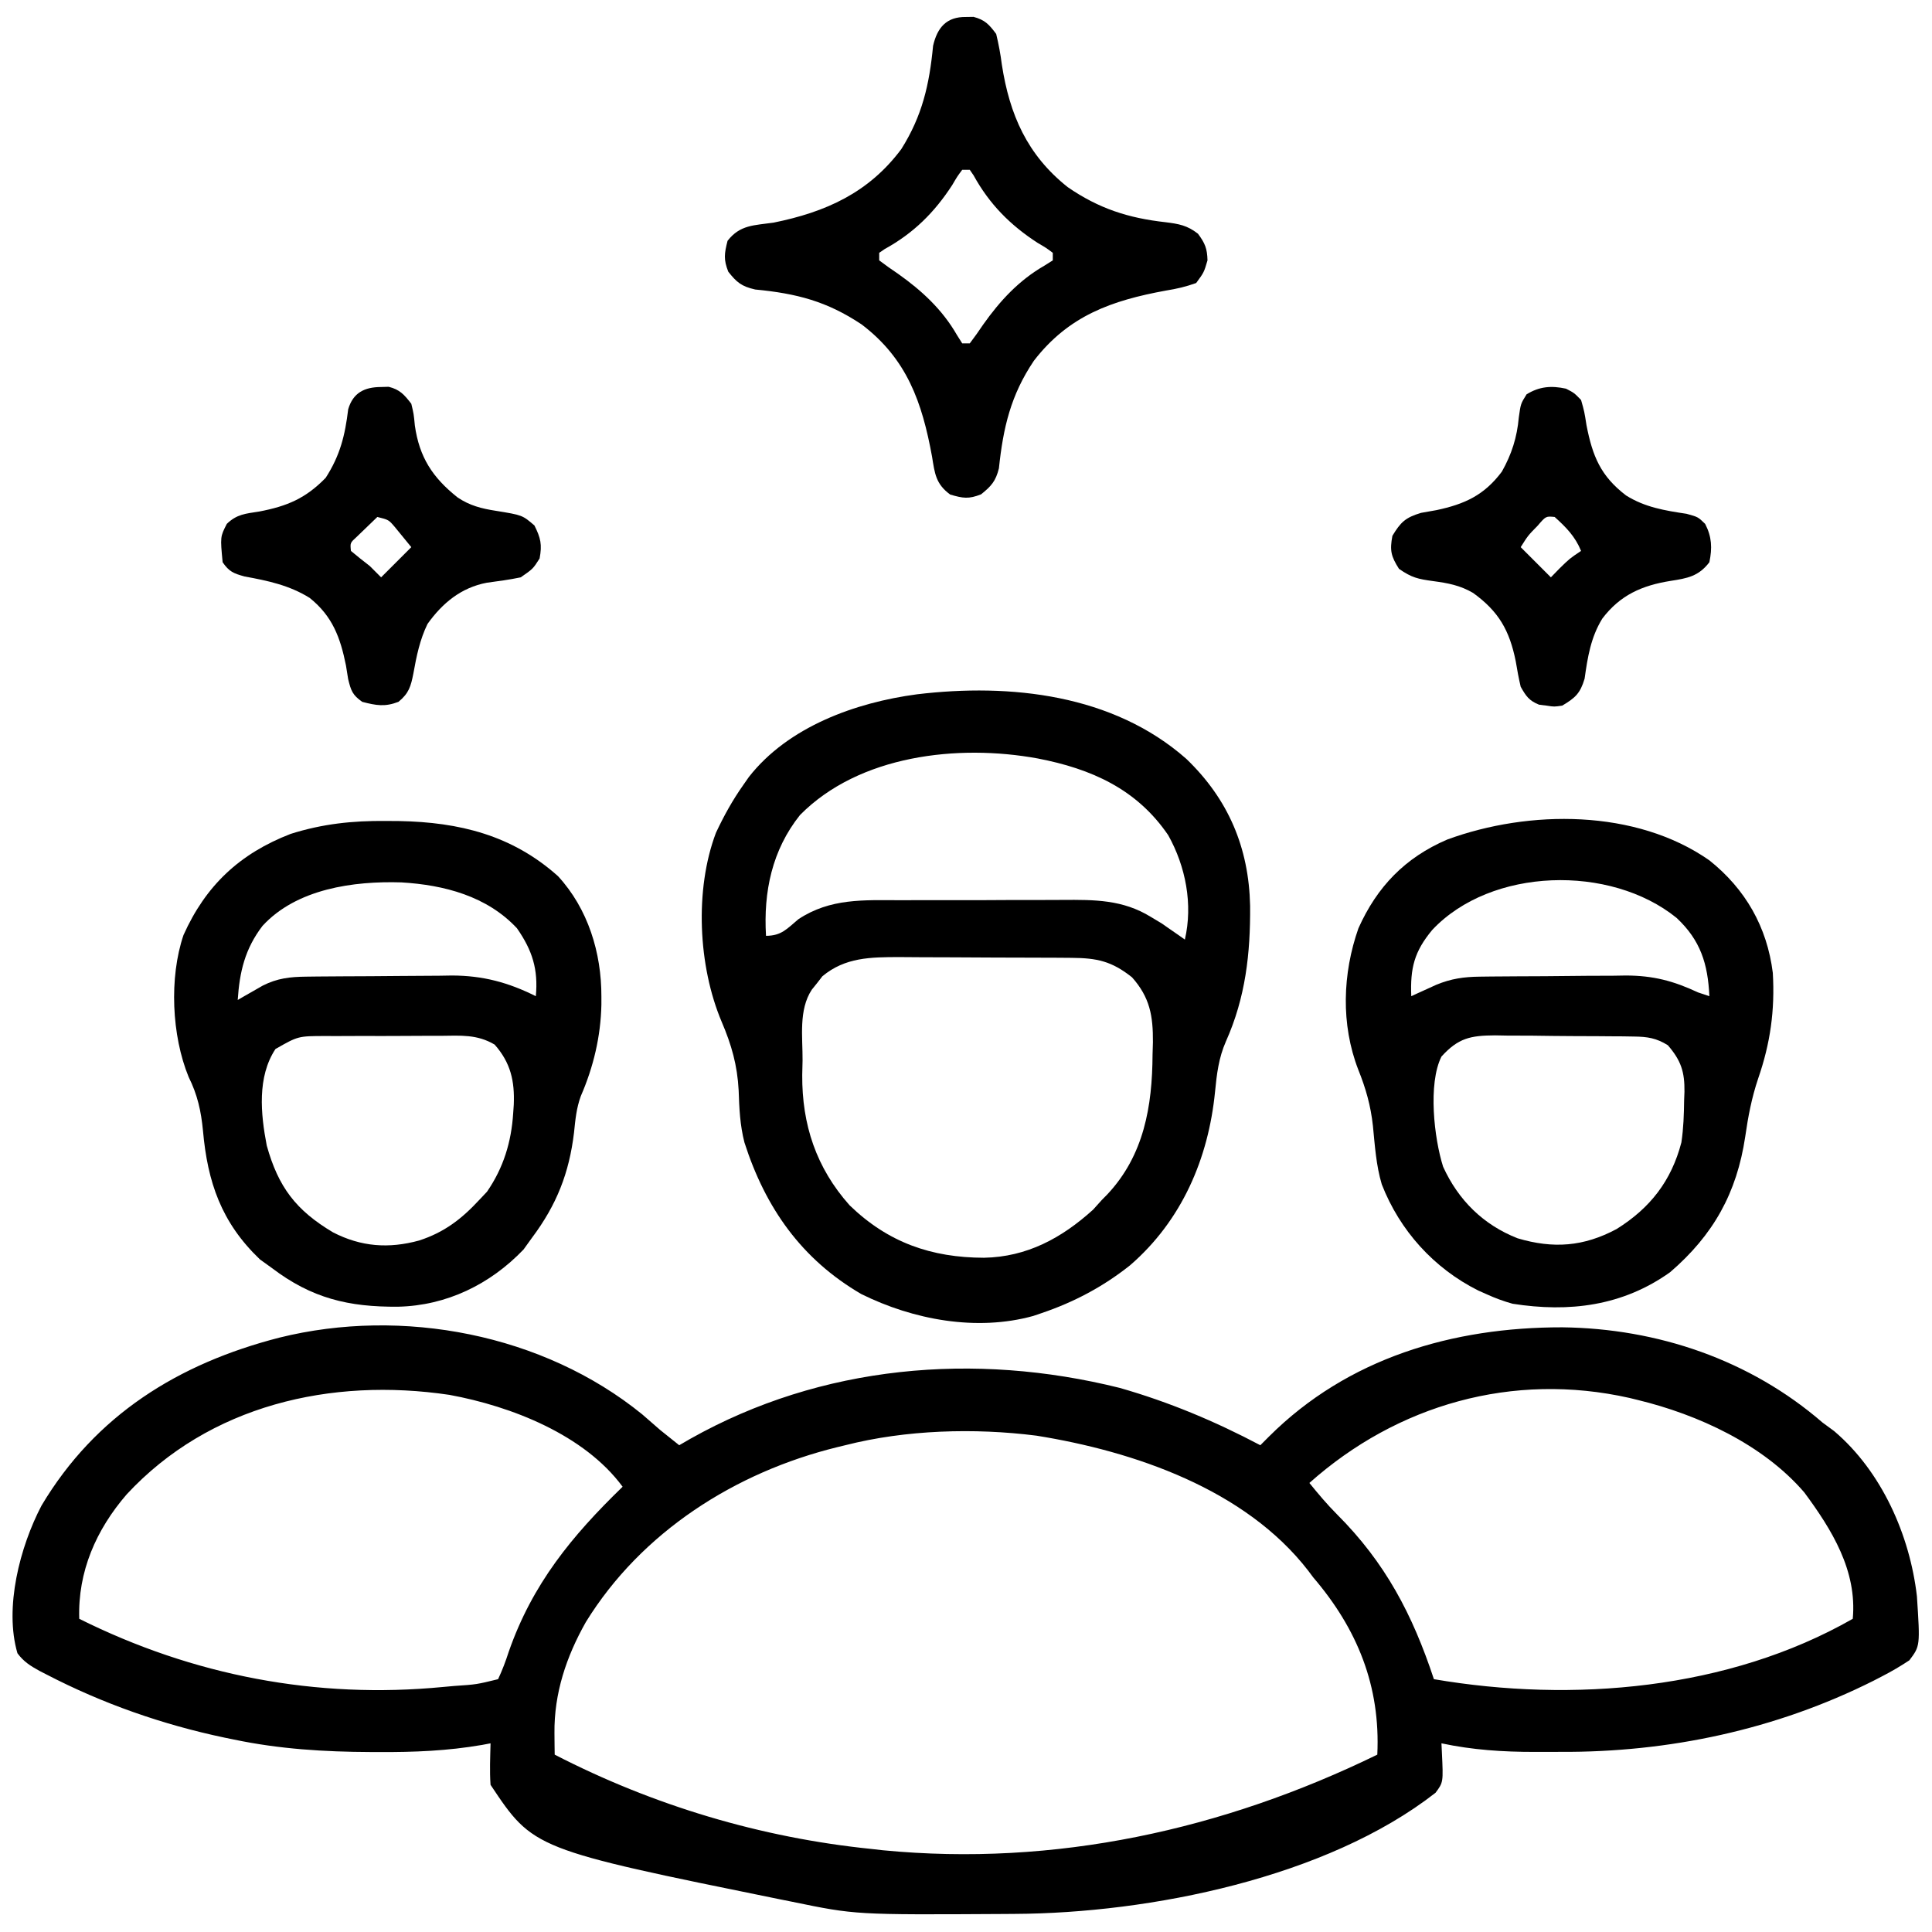
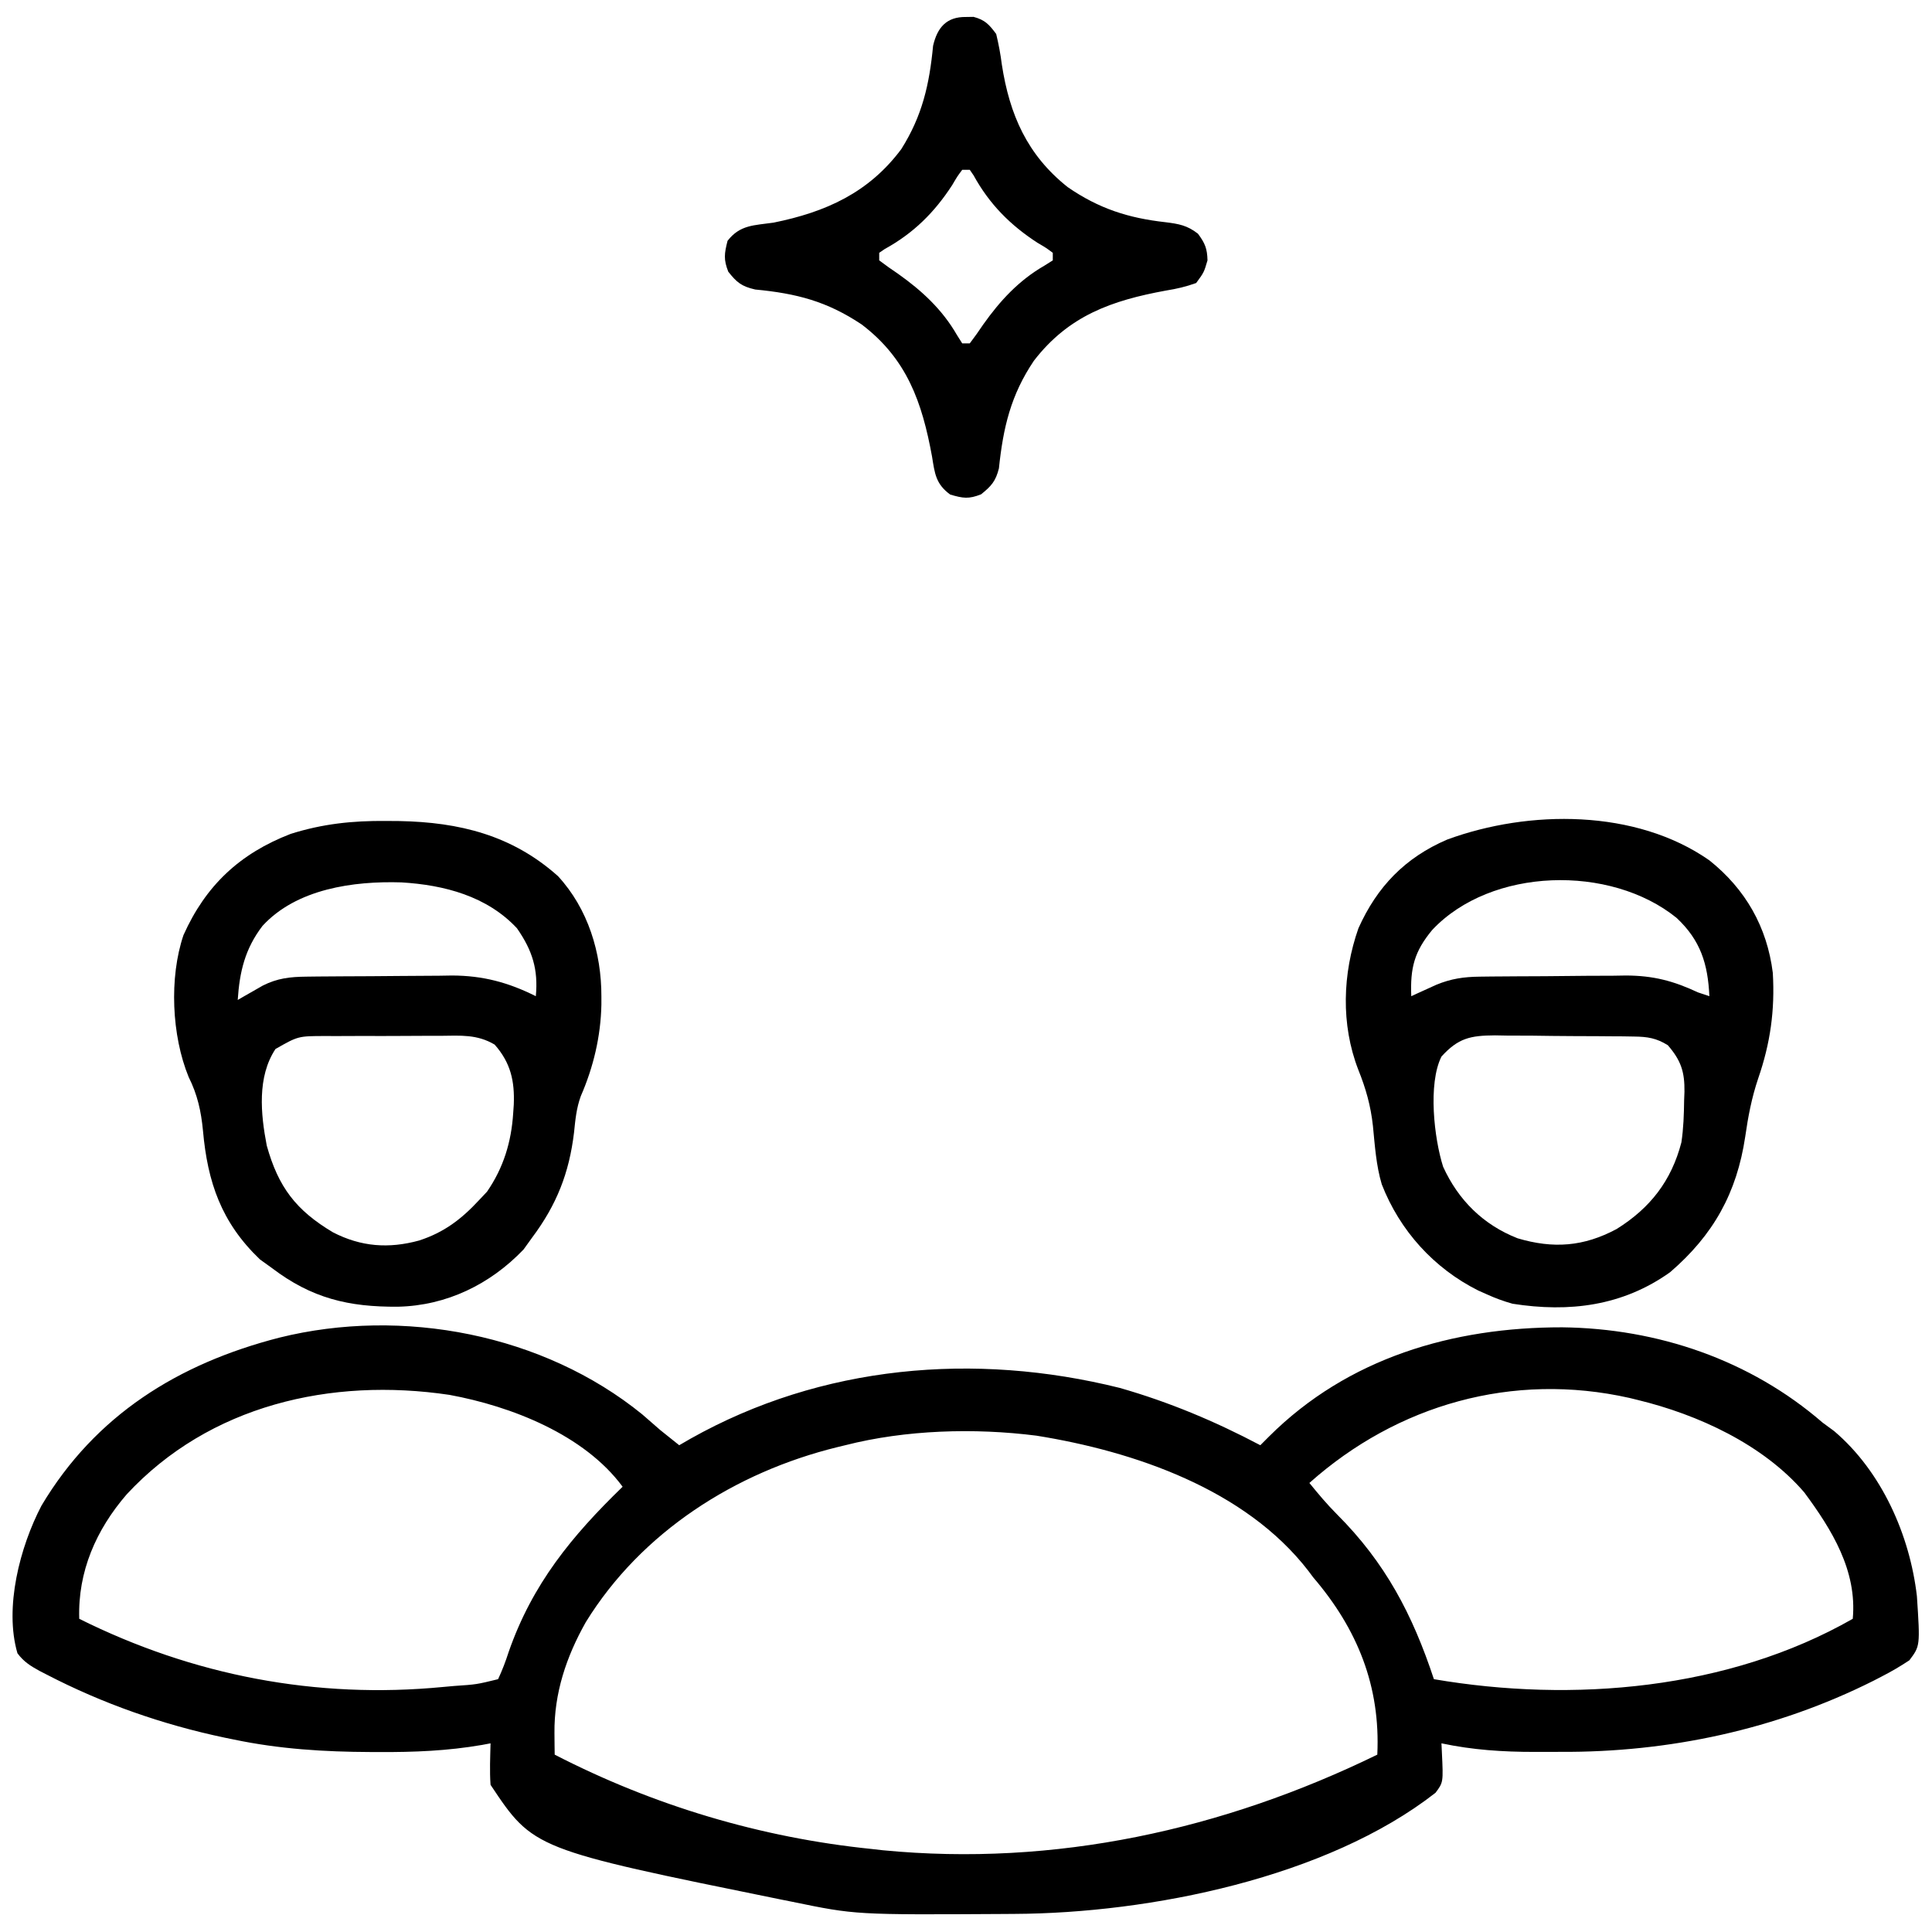
<svg xmlns="http://www.w3.org/2000/svg" width="512" height="512">
  <path d="M0 0 C1.609 1.391 3.213 2.786 4.812 4.188 C6.473 5.528 8.138 6.864 9.812 8.188 C10.796 7.619 11.78 7.051 12.793 6.465 C47.551 -13.08 88.112 -16.583 126.562 -7 C139.638 -3.26 151.799 1.843 163.812 8.188 C164.944 7.052 164.944 7.052 166.098 5.895 C187.023 -14.97 214.83 -23.091 243.821 -23.059 C269.096 -22.768 293.61 -14.433 312.812 2.188 C313.823 2.93 314.834 3.672 315.875 4.438 C328.525 15.193 335.936 32.05 337.812 48.188 C338.677 61.386 338.677 61.386 335.812 65.188 C333.407 66.779 331.115 68.126 328.562 69.438 C327.814 69.825 327.065 70.213 326.294 70.612 C300.519 83.548 272.051 89.611 243.311 89.448 C241.05 89.437 238.789 89.448 236.527 89.461 C228.097 89.468 220.097 88.947 211.812 87.188 C211.851 87.993 211.889 88.798 211.929 89.628 C212.305 97.528 212.305 97.528 210.242 100.289 C181.423 122.807 134.573 132.212 98.68 132.391 C97.26 132.401 97.26 132.401 95.812 132.412 C56.539 132.639 56.539 132.639 39.812 129.188 C38.789 128.984 37.766 128.78 36.712 128.569 C-28.821 115.238 -28.821 115.238 -40.188 98.188 C-40.453 94.517 -40.274 90.865 -40.188 87.188 C-40.935 87.328 -41.682 87.469 -42.451 87.614 C-51.568 89.19 -60.471 89.547 -69.688 89.5 C-70.433 89.498 -71.178 89.496 -71.946 89.494 C-84.233 89.444 -96.131 88.713 -108.188 86.188 C-109.003 86.021 -109.818 85.855 -110.657 85.684 C-127.072 82.231 -142.979 76.675 -157.875 68.938 C-158.802 68.462 -158.802 68.462 -159.747 67.977 C-162.125 66.678 -163.945 65.517 -165.562 63.32 C-169.108 51.222 -164.895 35.085 -159.188 24.188 C-144.898 0.199 -122.92 -13.453 -96.157 -20.324 C-63.552 -28.416 -26.181 -21.281 0 0 Z M-136.625 21.219 C-144.702 30.577 -149.597 41.679 -149.188 54.188 C-119.021 69.226 -86.381 75.505 -52.75 72.25 C-51.784 72.163 -50.818 72.076 -49.822 71.986 C-43.903 71.587 -43.903 71.587 -38.188 70.188 C-37.054 67.745 -36.192 65.485 -35.375 62.938 C-29.092 44.932 -18.663 32.258 -5.188 19.188 C-15.344 5.403 -34.68 -2.143 -51.074 -5.156 C-82.45 -9.83 -114.675 -2.443 -136.625 21.219 Z M176.812 18.188 C179.168 21.081 181.486 23.861 184.125 26.5 C196.968 39.343 204.142 53.049 209.812 70.188 C246.564 76.475 287.854 73.009 320.812 54.188 C322 41.423 315.25 30.532 307.953 20.676 C297.024 7.972 279.807 0.062 263.812 -3.812 C263.097 -3.988 262.382 -4.163 261.646 -4.343 C230.72 -11.296 200.122 -2.588 176.812 18.188 Z M53.812 8.188 C53.125 8.354 52.437 8.52 51.729 8.691 C24.683 15.324 -0.211 31.171 -14.938 55.062 C-20.113 64.221 -23.366 73.946 -23.25 84.5 C-23.241 85.569 -23.232 86.637 -23.223 87.738 C-23.211 88.547 -23.199 89.355 -23.188 90.188 C3.024 103.692 31.46 112.2 60.812 115.188 C61.788 115.298 62.764 115.409 63.77 115.523 C109.325 119.942 153.976 110.1 194.812 90.188 C195.681 72.052 189.536 56.874 177.812 43.188 C177.39 42.622 176.967 42.056 176.531 41.473 C159.835 19.839 130.373 9.803 104.474 5.653 C88.054 3.567 69.858 4.094 53.812 8.188 Z " fill="#000000" transform="translate(170.188,374.812)" />
-   <path d="M0 0 C11.11 10.67 16.585 23.496 16.909 38.942 C17.005 51.591 15.707 63.234 10.492 74.898 C8.582 79.243 8.072 83.53 7.617 88.211 C5.863 105.935 -1.191 122.356 -14.913 134.221 C-22.025 139.878 -29.782 143.991 -38.383 146.898 C-39.105 147.143 -39.827 147.388 -40.57 147.641 C-55.605 151.798 -72.415 148.638 -86.133 141.836 C-101.94 132.638 -111.543 119.001 -117.098 101.668 C-118.286 97.045 -118.473 92.599 -118.633 87.836 C-118.987 81.181 -120.513 75.817 -123.124 69.705 C-129.375 54.938 -130.345 34.642 -124.645 19.582 C-122.536 15.096 -120.251 10.945 -117.383 6.898 C-116.905 6.213 -116.426 5.527 -115.934 4.82 C-105.506 -8.523 -87.651 -14.941 -71.383 -17.102 C-46.607 -20.077 -19.389 -17.1 0 0 Z M-102.383 14.898 C-109.786 24.18 -112.08 35.232 -111.383 46.898 C-107.297 46.898 -105.849 45.053 -102.809 42.504 C-94.341 36.9 -85.477 37.441 -75.73 37.465 C-74.104 37.46 -72.478 37.455 -70.852 37.449 C-67.454 37.44 -64.056 37.442 -60.657 37.452 C-56.322 37.464 -51.988 37.444 -47.653 37.414 C-44.297 37.396 -40.942 37.396 -37.587 37.402 C-35.989 37.402 -34.392 37.396 -32.794 37.384 C-24.328 37.327 -16.825 37.299 -9.383 41.898 C-8.443 42.46 -7.503 43.023 -6.535 43.602 C-5.804 44.112 -5.073 44.623 -4.32 45.148 C-3.189 45.93 -3.189 45.93 -2.035 46.727 C-1.49 47.113 -0.945 47.5 -0.383 47.898 C1.786 38.574 -0.153 28.544 -4.789 20.242 C-13.122 7.988 -25.19 2.631 -39.383 -0.102 C-60.533 -3.979 -86.725 -0.983 -102.383 14.898 Z M-96.441 57.617 C-96.896 58.205 -97.351 58.793 -97.82 59.398 C-98.293 59.986 -98.766 60.574 -99.254 61.18 C-102.784 66.555 -101.65 73.736 -101.695 79.898 C-101.724 81.176 -101.753 82.453 -101.783 83.77 C-101.871 96.924 -98.082 108.385 -89.23 118.312 C-79.039 128.19 -67.546 132.187 -53.615 132.215 C-42.242 132.006 -33.015 127.007 -24.695 119.461 C-23.551 118.192 -23.551 118.192 -22.383 116.898 C-21.662 116.166 -21.662 116.166 -20.926 115.418 C-11.213 105.066 -9.018 92.067 -8.945 78.398 C-8.896 76.765 -8.896 76.765 -8.846 75.098 C-8.799 68.106 -9.649 63.22 -14.383 57.898 C-19.759 53.619 -23.673 52.78 -30.401 52.737 C-31.617 52.728 -32.832 52.718 -34.084 52.708 C-35.394 52.704 -36.705 52.7 -38.055 52.695 C-38.725 52.692 -39.395 52.69 -40.086 52.687 C-43.636 52.672 -47.185 52.663 -50.734 52.658 C-54.384 52.653 -58.032 52.629 -61.682 52.6 C-64.503 52.582 -67.323 52.576 -70.144 52.575 C-72.138 52.57 -74.132 52.552 -76.126 52.533 C-83.634 52.551 -90.414 52.585 -96.441 57.617 Z " fill="#000000" transform="translate(314.383,201.102)" />
  <path d="M0 0 C9.569 7.628 15.293 17.642 16.812 29.816 C17.397 39.741 16.157 48.479 12.939 57.799 C11.213 62.909 10.262 67.917 9.5 73.25 C7.269 88.153 1.062 99.281 -10.395 109.141 C-22.99 118.129 -37.158 119.861 -52.156 117.504 C-54.555 116.832 -56.734 116.032 -59 115 C-59.74 114.671 -60.48 114.343 -61.242 114.004 C-73.006 108.122 -82.037 98.121 -86.812 85.875 C-88.318 80.834 -88.642 75.59 -89.161 70.376 C-89.742 65.036 -91.034 60.46 -93.047 55.465 C-97.683 43.475 -97.225 30.019 -93 18 C-88.065 6.977 -80.617 -0.74 -69.449 -5.52 C-47.788 -13.457 -19.487 -13.632 0 0 Z M-73.438 18.438 C-78.211 24.179 -79.298 28.54 -79 36 C-78.095 35.584 -78.095 35.584 -77.172 35.16 C-76.373 34.798 -75.573 34.436 -74.75 34.062 C-73.961 33.703 -73.172 33.343 -72.359 32.973 C-68.449 31.36 -65.066 30.869 -60.839 30.823 C-59.811 30.81 -58.782 30.797 -57.723 30.784 C-56.062 30.773 -56.062 30.773 -54.367 30.762 C-53.22 30.754 -52.073 30.746 -50.891 30.737 C-48.462 30.723 -46.033 30.713 -43.604 30.705 C-39.91 30.688 -36.217 30.644 -32.523 30.6 C-30.159 30.589 -27.794 30.581 -25.43 30.574 C-24.335 30.557 -23.239 30.539 -22.111 30.521 C-14.878 30.541 -9.521 31.944 -3 35 C-1.515 35.495 -1.515 35.495 0 36 C-0.396 27.437 -2.323 21.208 -8.688 15.25 C-26.234 1.038 -57.852 1.849 -73.438 18.438 Z M-71 52 C-74.613 59.226 -72.937 73.718 -70.562 81.188 C-66.524 90.069 -59.893 96.606 -50.824 100.16 C-41.365 102.973 -33.308 102.378 -24.586 97.707 C-15.695 92.162 -10.076 84.956 -7.414 74.754 C-6.852 71.015 -6.737 67.339 -6.688 63.562 C-6.658 62.825 -6.629 62.087 -6.6 61.326 C-6.539 56.097 -7.47 53.098 -11 49 C-14.038 47.103 -16.395 46.738 -19.949 46.694 C-20.93 46.678 -21.911 46.662 -22.923 46.645 C-23.977 46.64 -25.031 46.634 -26.117 46.629 C-27.207 46.62 -28.297 46.611 -29.42 46.602 C-31.725 46.587 -34.03 46.578 -36.334 46.574 C-39.855 46.563 -43.374 46.513 -46.895 46.463 C-49.135 46.453 -51.376 46.446 -53.617 46.441 C-54.667 46.422 -55.718 46.402 -56.8 46.382 C-63.333 46.422 -66.548 47.095 -71 52 Z " fill="#000000" transform="translate(453,228)" />
  <path d="M0 0 C1.182 0.008 2.363 0.017 3.58 0.025 C19.454 0.331 33.446 3.746 45.625 14.625 C53.595 23.276 57.149 34.944 57.125 46.5 C57.125 47.227 57.125 47.955 57.125 48.704 C56.952 57.085 55.022 65.217 51.672 72.914 C50.499 76.124 50.223 79.165 49.875 82.562 C48.585 93.349 45.247 101.757 38.75 110.438 C38.008 111.469 37.265 112.5 36.5 113.562 C27.631 122.835 16.074 128.437 3.251 128.73 C-9.864 128.835 -19.658 126.509 -30.25 118.438 C-31.281 117.695 -32.312 116.953 -33.375 116.188 C-43.6 106.407 -47.245 95.732 -48.462 82.053 C-48.962 76.887 -49.91 72.561 -52.25 67.871 C-56.767 56.879 -57.443 41.498 -53.625 30.25 C-47.74 17.101 -38.715 8.644 -25.25 3.438 C-16.794 0.761 -8.842 -0.08 0 0 Z M-32.688 27.812 C-37.333 33.901 -38.758 39.952 -39.25 47.438 C-38.647 47.088 -38.043 46.739 -37.422 46.379 C-36.223 45.696 -36.223 45.696 -35 45 C-33.817 44.321 -33.817 44.321 -32.609 43.629 C-28.756 41.683 -25.397 41.307 -21.105 41.26 C-19.567 41.241 -19.567 41.241 -17.998 41.222 C-16.894 41.214 -15.79 41.207 -14.652 41.199 C-12.935 41.187 -12.935 41.187 -11.184 41.175 C-8.759 41.161 -6.334 41.15 -3.908 41.142 C-1.44 41.131 1.028 41.11 3.496 41.081 C7.072 41.038 10.647 41.022 14.223 41.012 C15.313 40.994 16.403 40.977 17.526 40.959 C25.709 40.982 32.435 42.78 39.75 46.438 C40.409 39.322 38.841 34.325 34.75 28.438 C26.795 19.914 15.469 16.962 4.152 16.281 C-8.561 15.879 -23.662 17.971 -32.688 27.812 Z M-29.25 60.438 C-34.127 67.837 -33.175 77.646 -31.559 86.02 C-28.493 97.037 -23.81 103.187 -13.992 109.027 C-6.553 112.853 0.757 113.391 8.812 111.188 C15.452 109.035 20.024 105.536 24.75 100.438 C25.431 99.716 26.111 98.994 26.812 98.25 C31.184 91.904 33.265 85.07 33.75 77.438 C33.827 76.324 33.827 76.324 33.906 75.188 C34.159 68.943 33.101 64.106 28.84 59.269 C24.175 56.504 19.828 56.885 14.5 56.941 C13.409 56.94 12.318 56.938 11.194 56.937 C8.891 56.939 6.588 56.95 4.285 56.971 C0.763 57 -2.759 56.992 -6.281 56.979 C-8.521 56.985 -10.76 56.993 -13 57.004 C-14.052 57.001 -15.104 56.998 -16.188 56.995 C-23.243 57.011 -23.243 57.011 -29.25 60.438 Z " fill="#000000" transform="translate(102.25,217.562)" />
  <path d="M0 0 C0.66 -0.01 1.32 -0.021 2 -0.031 C5.036 0.775 6.125 1.982 8 4.5 C8.668 7.268 9.141 9.821 9.5 12.625 C11.544 25.851 16.188 36.552 26.961 45.094 C35.195 50.772 43.021 53.292 52.857 54.387 C56.378 54.823 58.646 55.223 61.473 57.438 C63.334 59.951 63.925 61.362 64 64.5 C63.062 67.688 63.062 67.688 61 70.5 C58.204 71.502 55.903 72.032 53 72.5 C38.577 75.141 27.213 79.144 17.988 91.109 C11.859 100.207 9.855 108.815 8.723 119.617 C7.866 123.033 6.715 124.315 4 126.5 C0.71 127.799 -0.771 127.567 -4.188 126.562 C-8.029 123.745 -8.28 120.961 -9 116.5 C-11.635 102.108 -15.625 90.631 -27.645 81.488 C-36.861 75.34 -44.895 73.272 -55.863 72.223 C-59.469 71.392 -60.737 70.372 -63 67.5 C-64.276 64.268 -64.05 62.697 -63.188 59.312 C-59.864 55.04 -56.157 55.242 -51 54.5 C-37.206 51.709 -25.784 46.598 -17.145 35.012 C-11.595 26.201 -9.709 17.941 -8.723 7.637 C-7.606 2.788 -5.151 -0.08 0 0 Z M-1 40.5 C-2.311 42.254 -2.311 42.254 -3.625 44.5 C-8.353 51.798 -13.899 57.294 -21.531 61.492 C-22.016 61.825 -22.501 62.157 -23 62.5 C-23 63.16 -23 63.82 -23 64.5 C-21.376 65.745 -19.698 66.92 -18 68.062 C-11.691 72.534 -6.291 77.52 -2.406 84.27 C-1.942 85.006 -1.478 85.742 -1 86.5 C-0.34 86.5 0.32 86.5 1 86.5 C2.245 84.876 3.42 83.198 4.562 81.5 C9.034 75.191 14.02 69.791 20.77 65.906 C21.506 65.442 22.242 64.978 23 64.5 C23 63.84 23 63.18 23 62.5 C21.246 61.189 21.246 61.189 19 59.875 C11.702 55.147 6.206 49.601 2.008 41.969 C1.675 41.484 1.343 40.999 1 40.5 C0.34 40.5 -0.32 40.5 -1 40.5 Z " fill="#000000" transform="translate(256,4.5)" />
-   <path d="M0 0 C2.16 1.109 2.16 1.109 4 3 C4.871 6.074 4.871 6.074 5.438 9.688 C7.038 17.91 9.201 23.176 15.938 28.312 C20.943 31.444 26.184 32.296 31.961 33.164 C35 34 35 34 36.883 35.836 C38.66 39.278 38.784 42.228 38 46 C35.15 49.734 32.179 50.248 27.75 50.938 C20.152 52.144 14.35 54.691 9.625 60.938 C6.565 65.917 5.746 71.137 4.934 76.863 C3.777 80.75 2.455 81.951 -1 84 C-3.133 84.312 -3.133 84.312 -5.125 84 C-5.788 83.918 -6.45 83.835 -7.133 83.75 C-9.79 82.683 -10.588 81.486 -12 79 C-12.52 76.768 -12.949 74.513 -13.312 72.25 C-14.965 64.049 -17.834 59.024 -24.625 54.125 C-28.085 52.112 -31.238 51.533 -35.188 51 C-39.201 50.452 -40.839 50.112 -44.25 47.75 C-46.373 44.413 -46.728 42.883 -46 39 C-43.797 35.352 -42.556 34.168 -38.426 32.918 C-37.056 32.665 -35.685 32.422 -34.312 32.188 C-26.879 30.604 -21.702 28.277 -17 22 C-14.389 17.379 -12.971 12.901 -12.5 7.625 C-12 4 -12 4 -10.438 1.5 C-7.043 -0.589 -3.891 -0.844 0 0 Z M-7.5 36.312 C-10.07 38.931 -10.07 38.931 -12 42 C-9.36 44.64 -6.72 47.28 -4 50 C-3.237 49.216 -2.474 48.432 -1.688 47.625 C1 45 1 45 4 43 C2.444 39.181 0.044 36.74 -3 34 C-5.323 33.774 -5.323 33.774 -7.5 36.312 Z " fill="#000000" transform="translate(415,103)" />
-   <path d="M0 0 C0.66 -0.019 1.32 -0.039 2 -0.059 C4.973 0.679 6.14 2.04 8 4.438 C8.652 7.172 8.652 7.172 8.938 10.188 C10.126 18.607 13.627 23.993 20.258 29.258 C23.472 31.434 26.656 32.23 30.457 32.816 C37.431 33.95 37.431 33.95 40.625 36.688 C42.294 40.026 42.69 41.757 42 45.438 C40.25 48.188 40.25 48.188 37 50.438 C34.013 51.072 31.03 51.459 28.004 51.867 C21.226 53.154 16.256 57.238 12.301 62.781 C10.268 66.933 9.365 71.353 8.556 75.89 C7.866 79.371 7.379 81.123 4.605 83.426 C1.019 84.818 -1.313 84.393 -5 83.438 C-7.571 81.637 -7.986 80.495 -8.738 77.398 C-8.928 76.215 -9.117 75.032 -9.312 73.812 C-10.811 66.368 -12.895 60.73 -18.934 55.887 C-24.31 52.543 -30.001 51.336 -36.18 50.211 C-39.111 49.407 -40.293 48.922 -42 46.438 C-42.642 39.695 -42.642 39.695 -40.895 36.273 C-38.233 33.694 -35.943 33.569 -32.312 33 C-24.853 31.576 -19.975 29.493 -14.688 24.062 C-10.857 18.103 -9.57 12.86 -8.723 5.891 C-7.432 1.511 -4.407 0.009 0 0 Z M-1 34.438 C-2.173 35.556 -3.338 36.683 -4.5 37.812 C-5.15 38.439 -5.799 39.065 -6.469 39.711 C-8.221 41.302 -8.221 41.302 -8 43.438 C-6.364 44.808 -4.693 46.138 -3 47.438 C-2.01 48.428 -1.02 49.417 0 50.438 C2.64 47.797 5.28 45.157 8 42.438 C7.072 41.303 6.144 40.169 5.188 39 C4.665 38.362 4.143 37.724 3.605 37.066 C1.992 35.183 1.992 35.183 -1 34.438 Z " fill="#000000" transform="translate(101,102.562)" />
</svg>